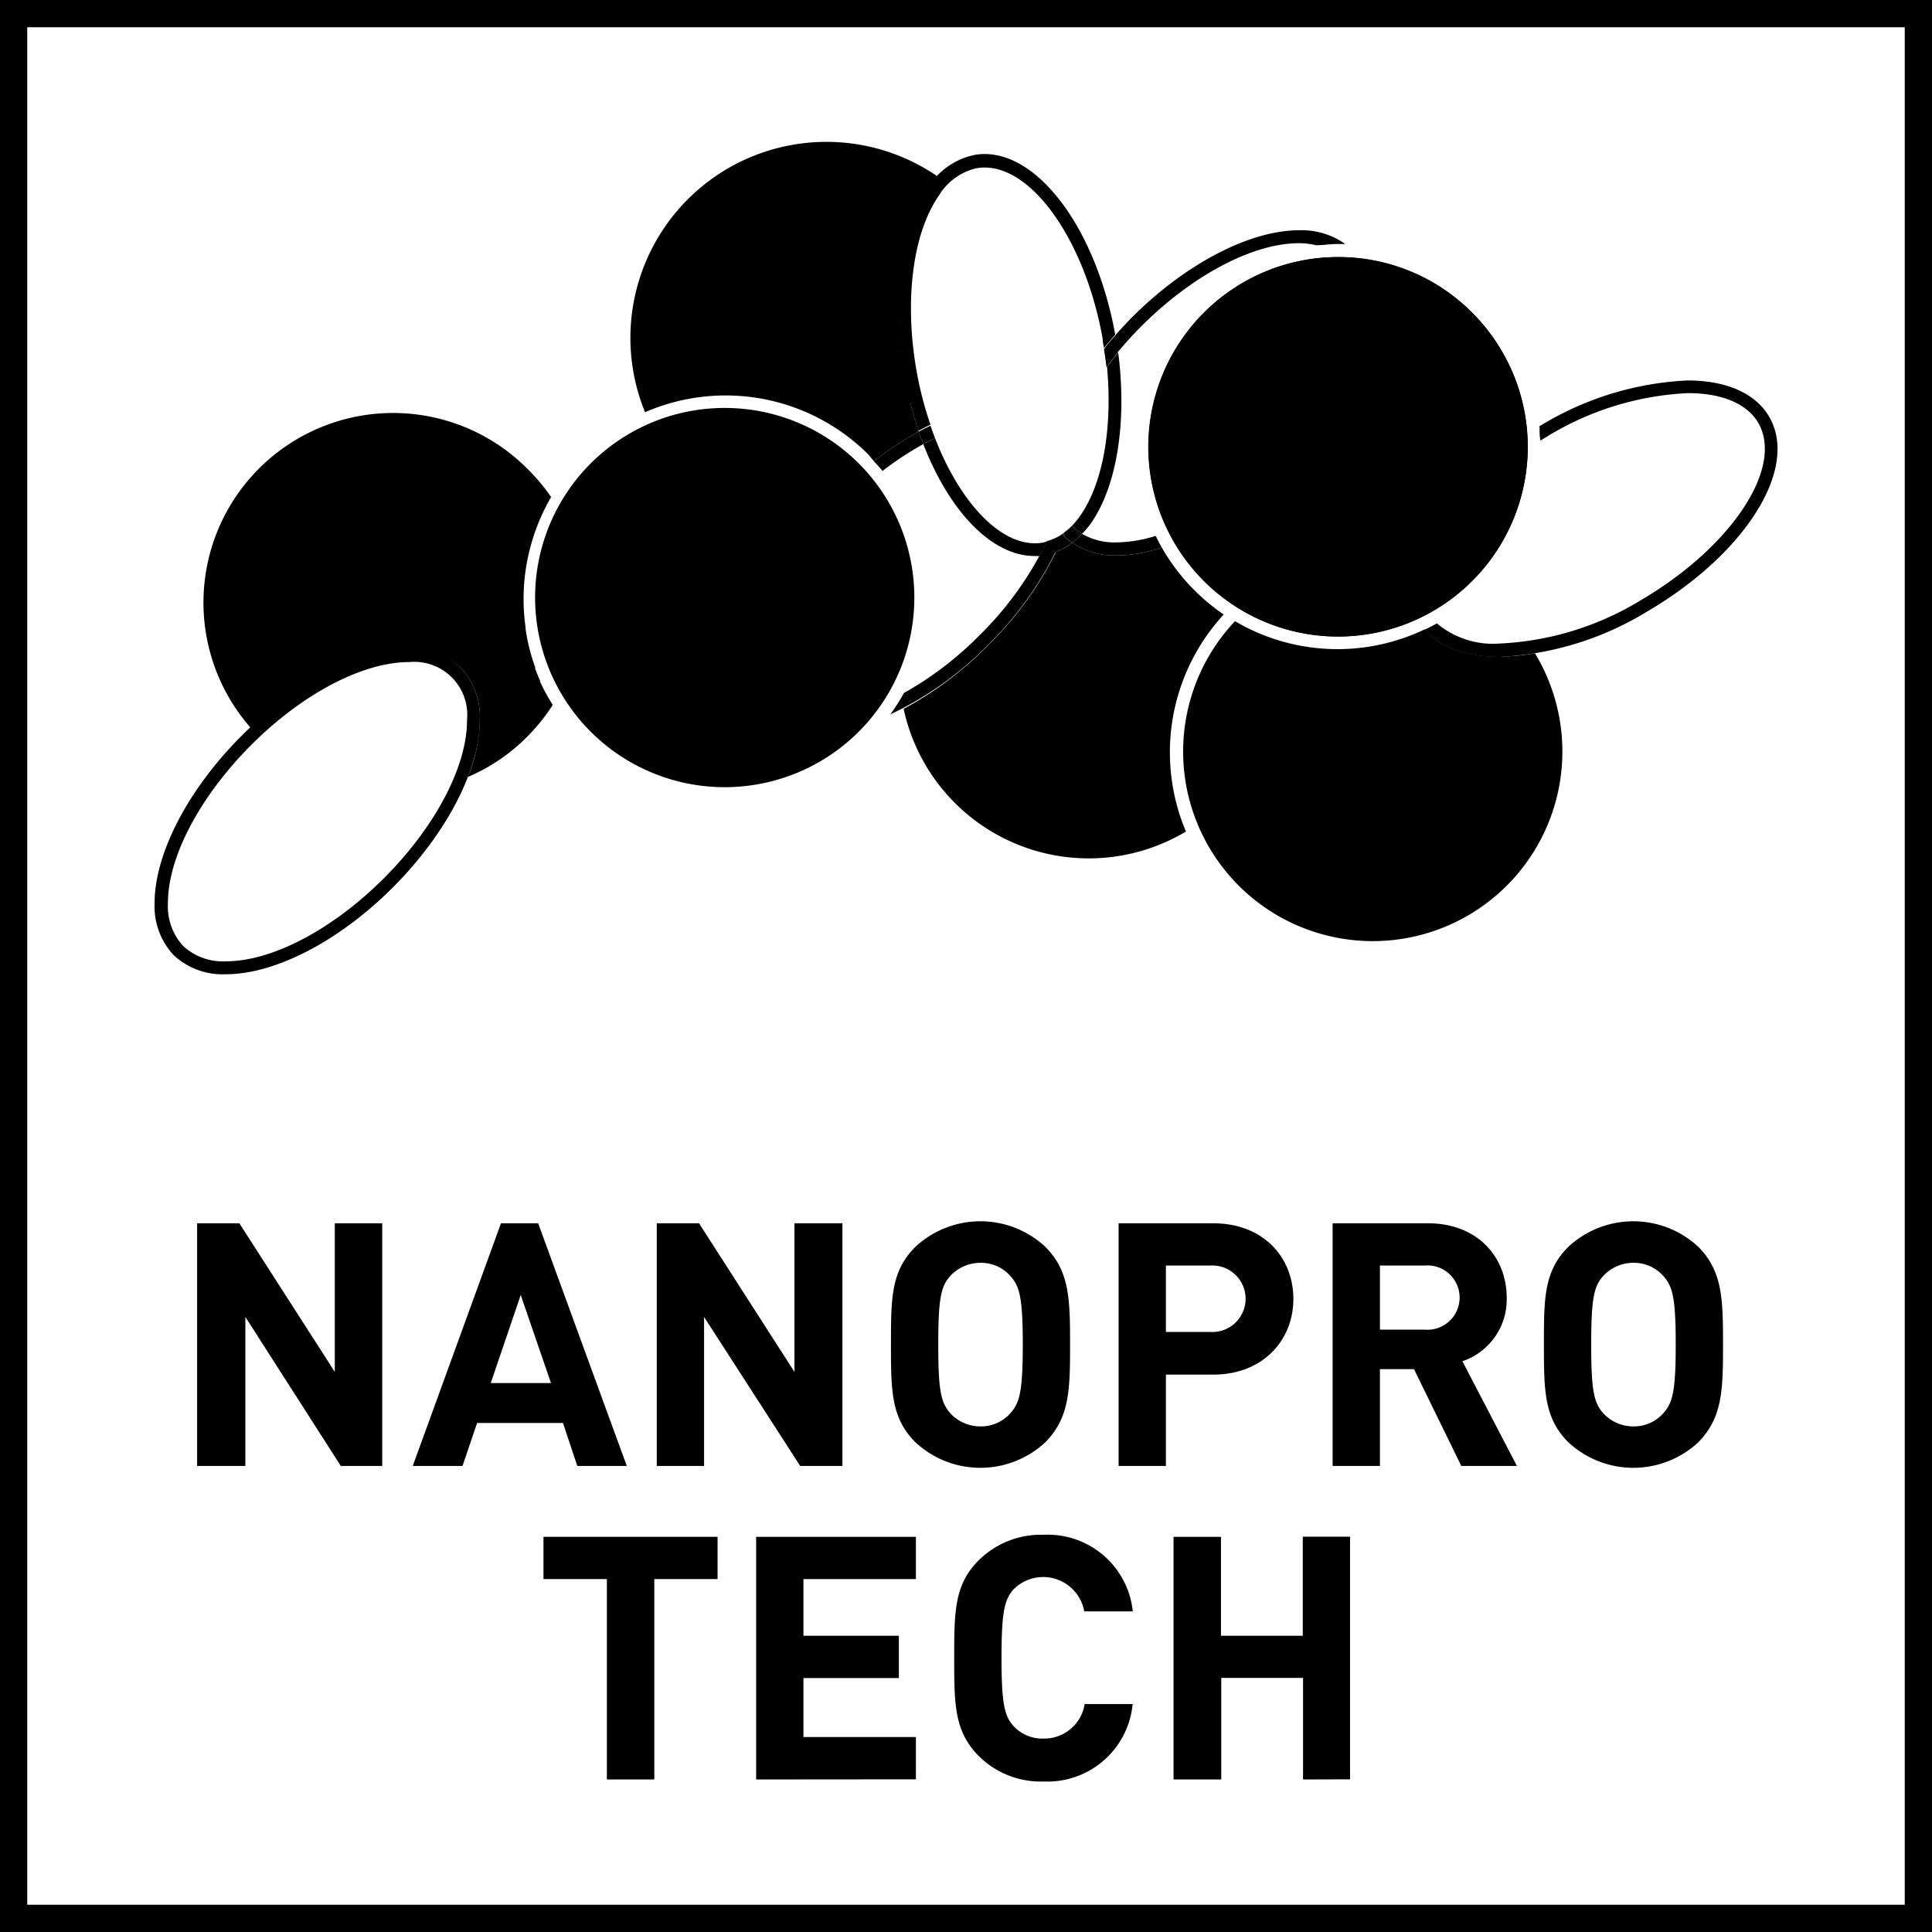
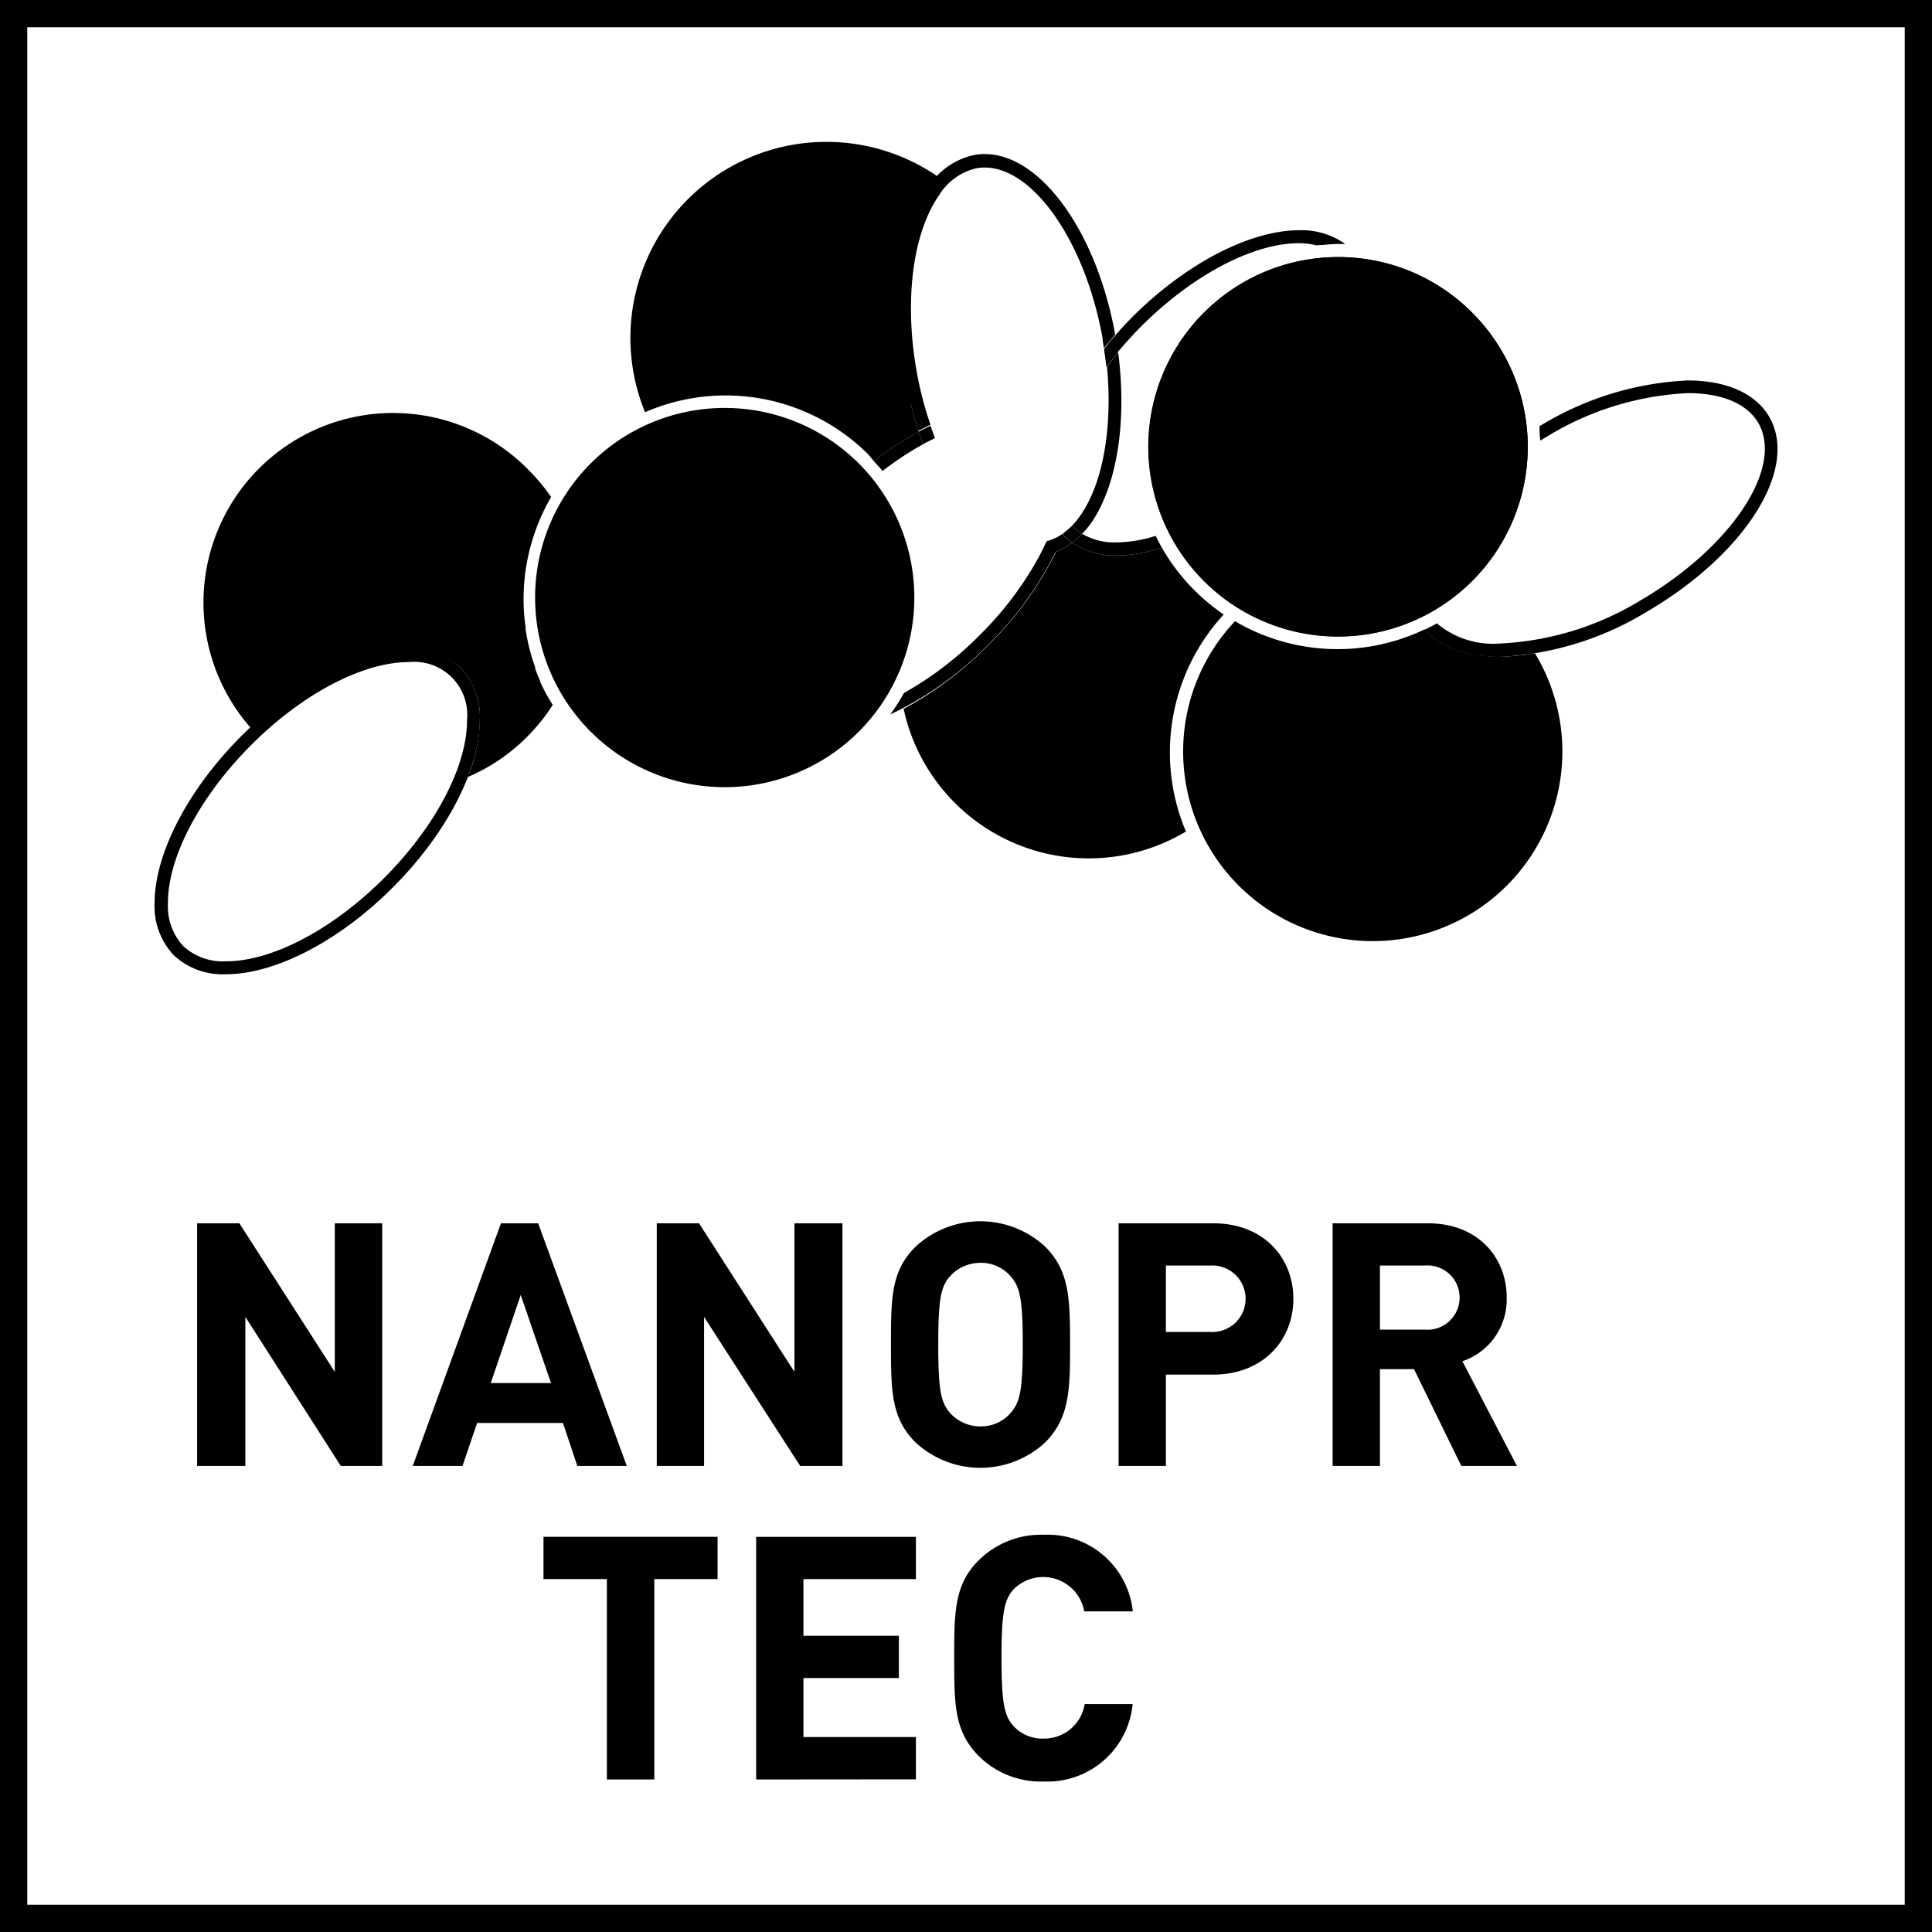
<svg xmlns="http://www.w3.org/2000/svg" id="Layer_1" data-name="Layer 1" viewBox="0 0 141.73 141.73">
  <path d="M139.73,2V139.73H2V2H139.73m2-2H0V141.73H141.73V0Z" />
  <path d="M25,107.54l-7-10.93v10.93H14.46V89.74h3.1l7,10.9V89.74h3.48v17.8Z" />
  <path d="M42.35,107.54l-1.05-3.15H35l-1.07,3.15H30.28l6.47-17.8h2.73l6.5,17.8ZM38.2,95,36,101.46h4.42Z" />
  <path d="M58.7,107.54,51.65,96.61v10.93H48.18V89.74h3.1l7,10.9V89.74H61.8v17.8Z" />
  <path d="M76.68,105.81a7,7,0,0,1-9.52,0c-1.78-1.77-1.8-3.77-1.8-7.17s0-5.4,1.8-7.18a7,7,0,0,1,9.52,0c1.77,1.78,1.82,3.78,1.82,7.18S78.45,104,76.68,105.81ZM74.15,93.64a2.86,2.86,0,0,0-2.22-1,3,3,0,0,0-2.25,1c-.65.75-.85,1.6-.85,5s.2,4.22.85,5a3,3,0,0,0,2.25,1,2.88,2.88,0,0,0,2.22-1c.65-.75.88-1.57.88-5S74.8,94.39,74.15,93.64Z" />
  <path d="M89,100.84H85.53v6.7H82.06V89.74H89c3.7,0,5.88,2.52,5.88,5.55S92.65,100.84,89,100.84Zm-.17-8H85.53v4.87h3.25a2.44,2.44,0,1,0,0-4.87Z" />
  <path d="M107.2,107.54l-3.47-7.1h-2.5v7.1H97.76V89.74h7c3.62,0,5.77,2.47,5.77,5.45a4.78,4.78,0,0,1-3.25,4.67l4,7.68Zm-2.7-14.7h-3.27v4.7h3.27a2.36,2.36,0,1,0,0-4.7Z" />
-   <path d="M124.58,105.81a7,7,0,0,1-9.52,0c-1.78-1.77-1.8-3.77-1.8-7.17s0-5.4,1.8-7.18a7,7,0,0,1,9.52,0c1.77,1.78,1.82,3.78,1.82,7.18S126.35,104,124.58,105.81Zm-2.53-12.17a2.86,2.86,0,0,0-2.22-1,3,3,0,0,0-2.25,1c-.65.75-.85,1.6-.85,5s.2,4.22.85,5a3,3,0,0,0,2.25,1,2.88,2.88,0,0,0,2.22-1c.65-.75.88-1.57.88-5S122.7,94.39,122.05,93.64Z" />
  <path d="M48,115.84v14.7H44.52v-14.7H39.87v-3.1H52.64v3.1Z" />
  <path d="M55.47,130.54v-17.8H67.19v3.1H58.94V120h7v3.1h-7v4.33h8.25v3.1Z" />
  <path d="M76.57,130.69a6.46,6.46,0,0,1-4.78-1.88C70,127,70,125,70,121.64s0-5.4,1.8-7.18a6.49,6.49,0,0,1,4.78-1.87,6.27,6.27,0,0,1,6.52,5.62H79.54a3.06,3.06,0,0,0-5.2-1.6c-.65.75-.87,1.63-.87,5s.22,4.27.87,5a2.87,2.87,0,0,0,2.23.93,3,3,0,0,0,3-2.53h3.52A6.28,6.28,0,0,1,76.57,130.69Z" />
-   <path d="M95.59,130.54v-7.45h-6v7.45H86.09v-17.8h3.48V120h6v-7.27h3.47v17.8Z" />
  <path d="M16.57,71.47a5.26,5.26,0,0,1-3.83-1.4,5.25,5.25,0,0,1-1.4-3.81c0-3.63,2.44-8.34,6.38-12.28S26.35,47.61,30,47.61A5.27,5.27,0,0,1,33.8,49a5.22,5.22,0,0,1,1.4,3.82c0,3.63-2.44,8.33-6.37,12.27S20.2,71.47,16.57,71.47ZM30,48.57c-3.39,0-7.83,2.33-11.58,6.09s-6.11,8.21-6.1,11.59a4.3,4.3,0,0,0,1.12,3.15,4.28,4.28,0,0,0,3.15,1.12c3.38,0,7.82-2.34,11.58-6.1s6.1-8.2,6.09-11.59A3.89,3.89,0,0,0,30,48.57Z" />
  <path d="M39.62,50l0-.06c-.13-.29-.25-.59-.36-.89l0-.1a14.16,14.16,0,0,1-.7-2.78.51.51,0,0,1,0-.13,14.4,14.4,0,0,1-.13-2.86v-.07a15,15,0,0,1,2-6.65h0a14.44,14.44,0,0,0-1.67-2,13.91,13.91,0,0,0-20.31,19c3.8-3.57,8.19-5.76,11.63-5.76A5.27,5.27,0,0,1,33.8,49a5.22,5.22,0,0,1,1.4,3.82A11.74,11.74,0,0,1,34.32,57a13.72,13.72,0,0,0,4.34-2.94,14.11,14.11,0,0,0,1.89-2.35A12.91,12.91,0,0,1,39.62,50Z" />
  <path d="M64.1,33.83a24.1,24.1,0,0,1,3.29-2.16s0-.05,0-.07c-.21-.63-.41-1.27-.58-1.94l0-.12c-.17-.68-.33-1.37-.46-2.09-1-5.45-.28-10.68,1.8-13.66a7.94,7.94,0,0,1,.67-.82,14.38,14.38,0,0,0-21.5,17.27,14.82,14.82,0,0,1,16.41,3.13C63.83,33.52,64,33.68,64.1,33.83Z" />
  <path d="M63,34a13.91,13.91,0,1,1-19.67,0A13.91,13.91,0,0,1,63,34" />
  <path d="M110,48.17c-2.47,0-4.37-.7-5.49-2a14.81,14.81,0,0,1-13.91-.6,13.91,13.91,0,1,0,22,2.35A15.29,15.29,0,0,1,110,48.17Z" />
  <path d="M108,22.94a13.91,13.91,0,1,1-19.67,0,13.89,13.89,0,0,1,19.67,0" />
  <path d="M98.12,18.86A13.92,13.92,0,1,0,108,22.94,13.78,13.78,0,0,0,98.12,18.86Z" />
  <path d="M89.77,45.08a15.2,15.2,0,0,1-2.16-1.79,14.91,14.91,0,0,1-2.38-3.12,10.75,10.75,0,0,1-3.32.58,5.53,5.53,0,0,1-3.25-.94,4.54,4.54,0,0,1-1.19.67,25.13,25.13,0,0,1-4.93,6.8A25.9,25.9,0,0,1,66.29,52,13.89,13.89,0,0,0,87,61,14.92,14.92,0,0,1,89.77,45.08Z" />
  <path d="M129.79,30.58c-1-1.72-3.13-2.67-6-2.67A22.74,22.74,0,0,0,113,31.23l-.06,0c0,.37,0,.73.06,1.09l.48-.29a21.73,21.73,0,0,1,10.34-3.19c2.52,0,4.35.78,5.17,2.19,1.89,3.3-2,9.12-8.62,13A21.77,21.77,0,0,1,110,47.21a6.4,6.4,0,0,1-4.59-1.48c-.3.17-.59.32-.9.46,1.12,1.28,3,2,5.49,2a22.74,22.74,0,0,0,10.82-3.32C128,40.67,132,34.4,129.79,30.58Z" />
  <path d="M67.73,32.58c-.12-.3-.23-.6-.34-.91a24.1,24.1,0,0,0-3.29,2.16c.22.24.44.47.64.72A23.65,23.65,0,0,1,67.73,32.58Z" />
  <path d="M76.26,40.76a24.68,24.68,0,0,1-4.4,5.84,25,25,0,0,1-5.55,4.24,14.7,14.7,0,0,1-1,1.57,24.86,24.86,0,0,0,7.2-5.13,25.13,25.13,0,0,0,4.93-6.8,3.8,3.8,0,0,1-.81.25C76.53,40.75,76.39,40.75,76.26,40.76Z" />
  <path d="M95.32,16.89c-3.63,0-8.32,2.44-12.26,6.37-.43.44-.85.89-1.25,1.35a.43.43,0,0,1,0,.11c.07.38.11.76.16,1.14.55-.65,1.13-1.3,1.75-1.92,3.76-3.76,8.2-6.1,11.58-6.1a5.49,5.49,0,0,1,1.25.15c.51,0,1-.09,1.55-.09.2,0,.39,0,.58,0A5.49,5.49,0,0,0,95.32,16.89Z" />
  <path d="M81.91,40.75a10.8,10.8,0,0,0,3.32-.58c-.16-.28-.31-.57-.45-.86a9.91,9.91,0,0,1-2.87.48,4.72,4.72,0,0,1-2.53-.63,5.42,5.42,0,0,1-.72.65A5.53,5.53,0,0,0,81.91,40.75Z" />
  <path d="M79.24,37.84a6.87,6.87,0,0,1-.58.71l.11.13a3.59,3.59,0,0,0,.61.48,7.13,7.13,0,0,0,.65-.77c1.93-2.77,2.65-7.49,2-12.53-.28.35-.56.7-.82,1.05C81.62,31.36,80.93,35.43,79.24,37.84Z" />
  <path d="M67.25,27.28c-.93-5.21-.3-10.17,1.63-12.94a4.37,4.37,0,0,1,2.76-2,3.92,3.92,0,0,1,.59-.05c3.61,0,7.41,5.52,8.66,12.56,0,.23.06.46.1.69.26-.33.54-.65.82-1-1.37-7.56-5.48-13.24-9.58-13.24a3.91,3.91,0,0,0-.76.07,5.28,5.28,0,0,0-3.37,2.35c-2.08,3-2.77,8.21-1.8,13.66a29.24,29.24,0,0,0,1.09,4.22c.29-.16.58-.31.87-.44A26.22,26.22,0,0,1,67.25,27.28Z" />
  <path d="M78,39.26c-.16.4-.34.81-.54,1.22a4.54,4.54,0,0,0,1.19-.67,3.59,3.59,0,0,1-.57-.46Z" />
-   <path d="M68.59,32.14c-.29.14-.57.28-.86.44,1.91,4.91,5,8.21,8.17,8.21l.36,0c.18-.35.36-.71.52-1.06-.1,0-.19.07-.28.08C73.6,40.3,70.48,37,68.59,32.14Z" />
  <path d="M77.94,39.17a3.67,3.67,0,0,1-1.16.53c-.16.35-.34.71-.52,1.06.13,0,.27,0,.4,0a3.8,3.8,0,0,0,.81-.25c.2-.41.38-.82.54-1.22Z" />
  <path d="M68.59,32.14c-.11-.3-.23-.6-.33-.91-.29.13-.58.28-.87.44.11.31.22.61.34.91C68,32.42,68.3,32.28,68.59,32.14Z" />
  <path d="M78.66,38.55a4.52,4.52,0,0,1-.58.5,1.72,1.72,0,0,1-.07.21l.08.09a3.59,3.59,0,0,0,.57.46,5.42,5.42,0,0,0,.72-.65,3.59,3.59,0,0,1-.61-.48Z" />
  <path d="M78,39.26a1.72,1.72,0,0,0,.07-.21s-.09.09-.14.12Z" />
  <path d="M81.81,24.61c-.28.32-.56.64-.82,1,.06.45.13.89.18,1.33.26-.35.54-.7.82-1.05,0-.38-.09-.76-.16-1.14A.43.43,0,0,0,81.81,24.61Z" />
</svg>